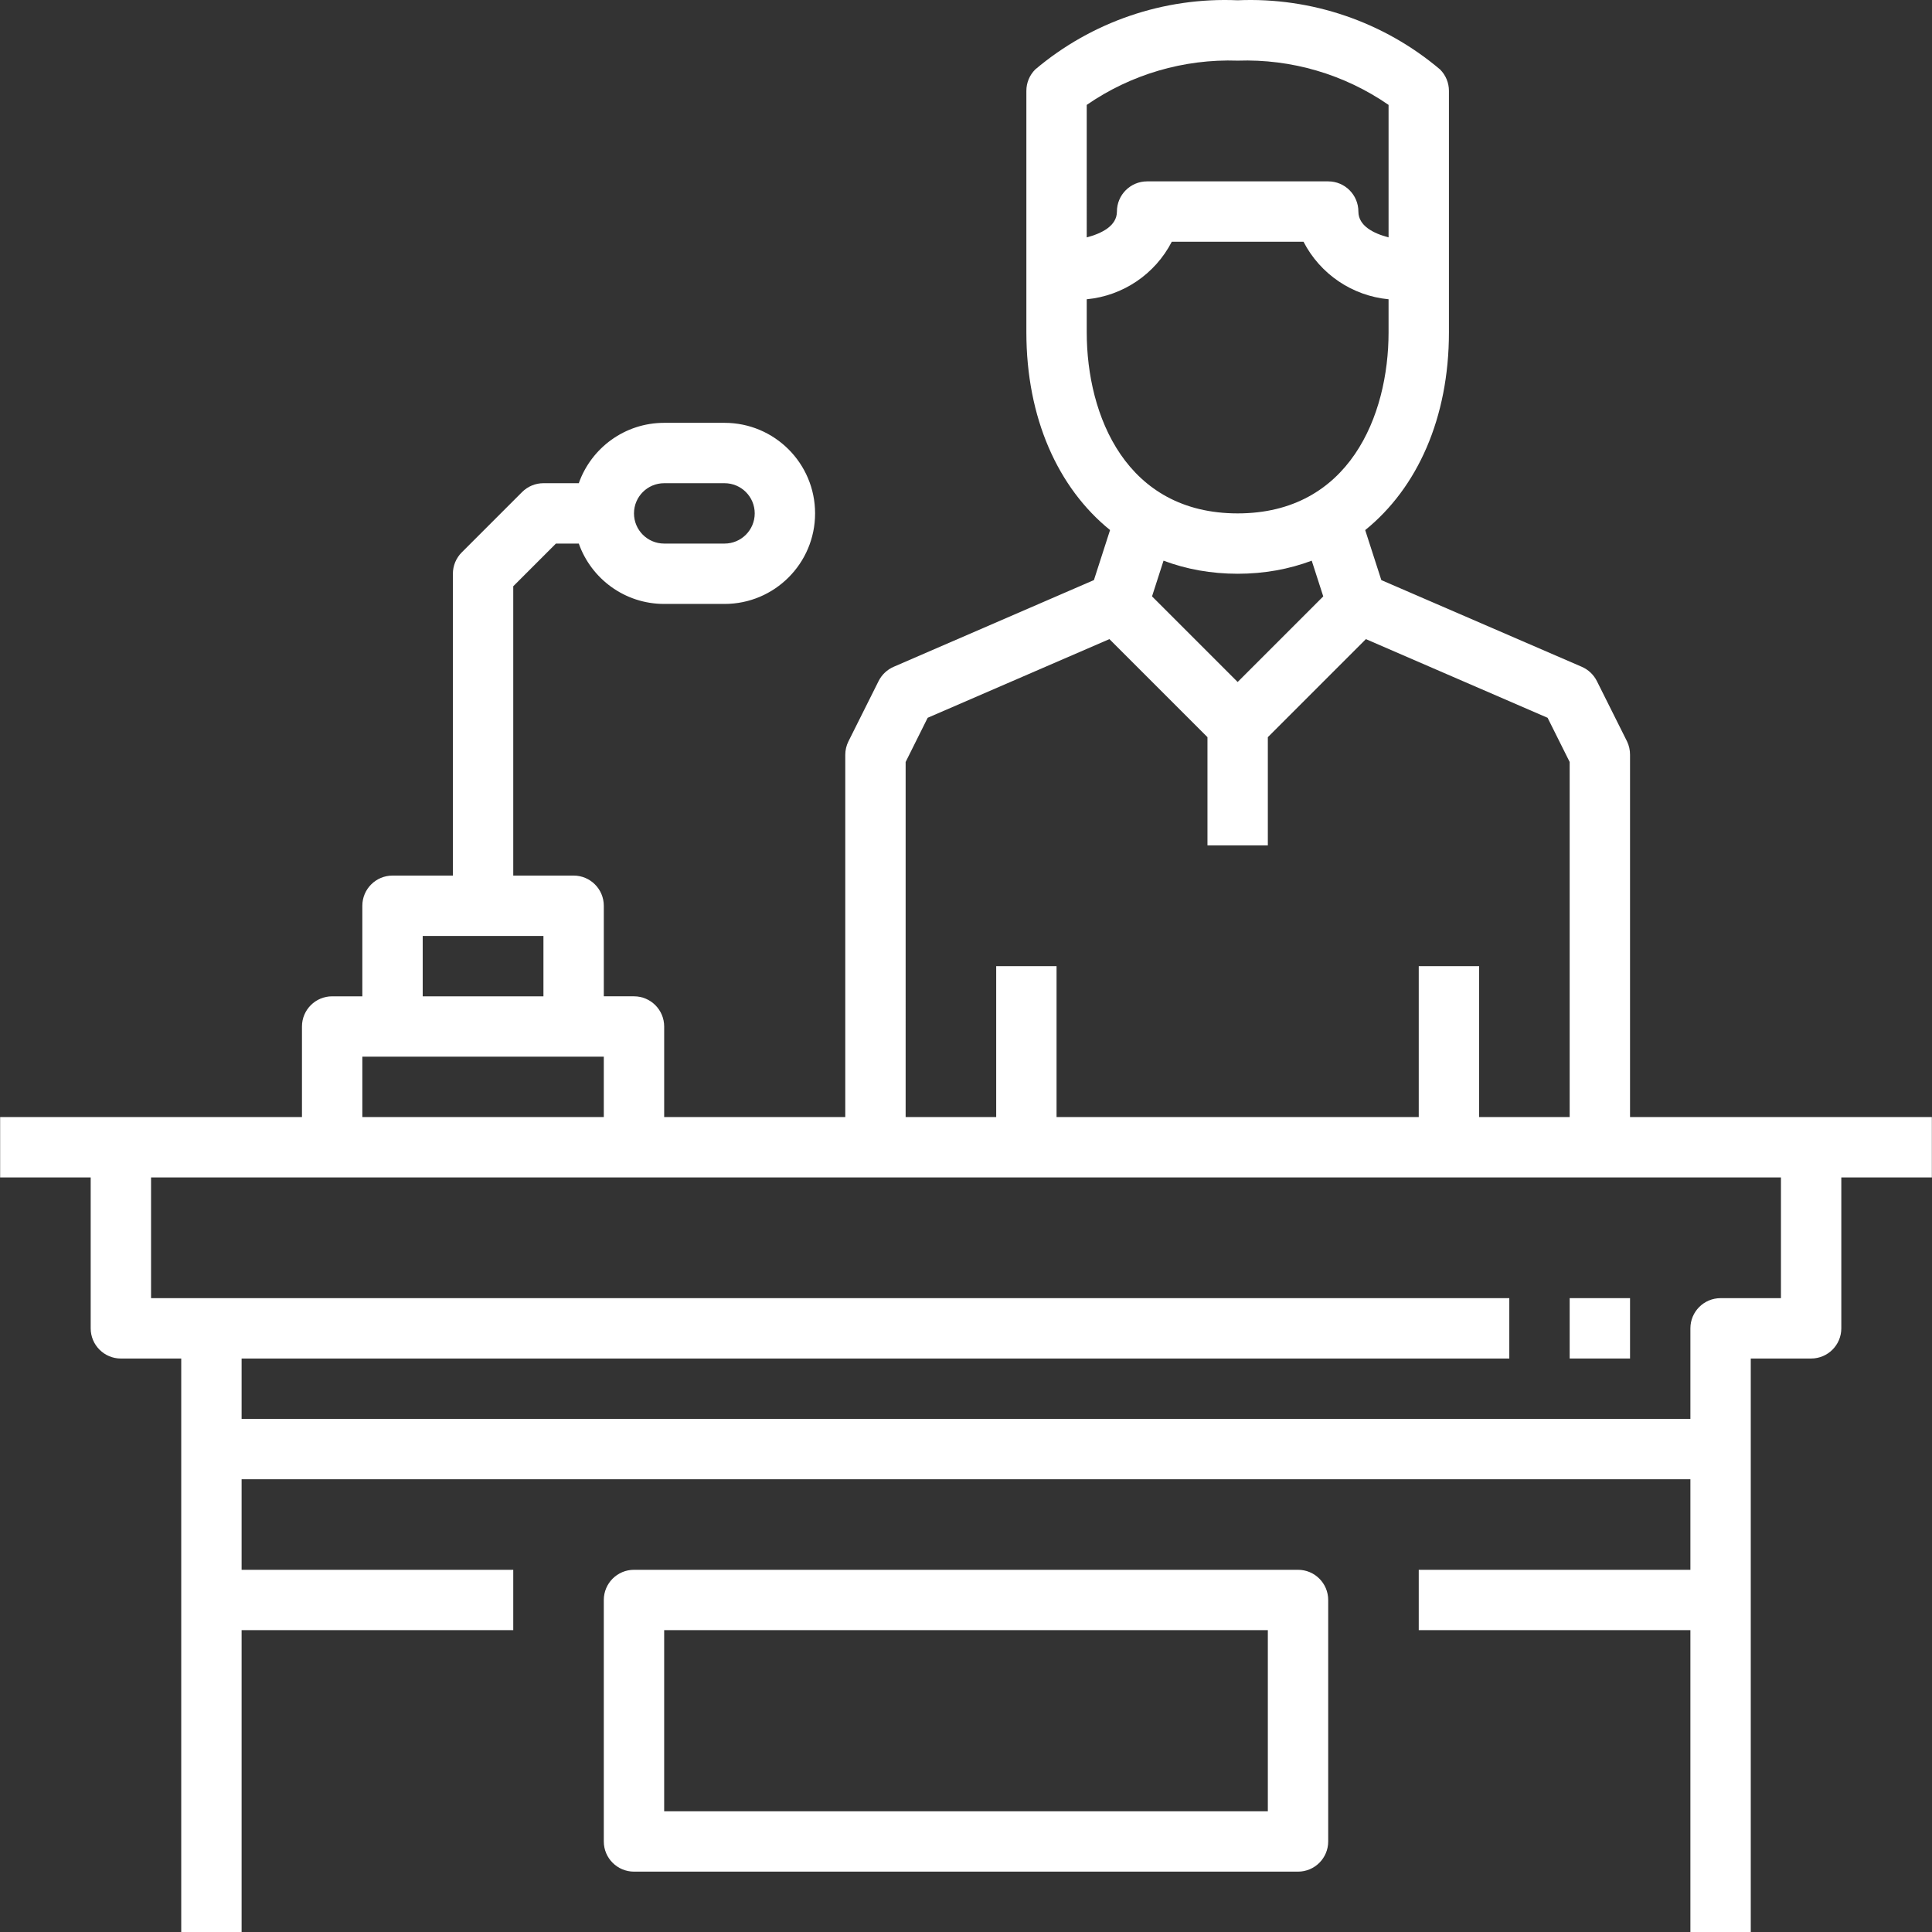
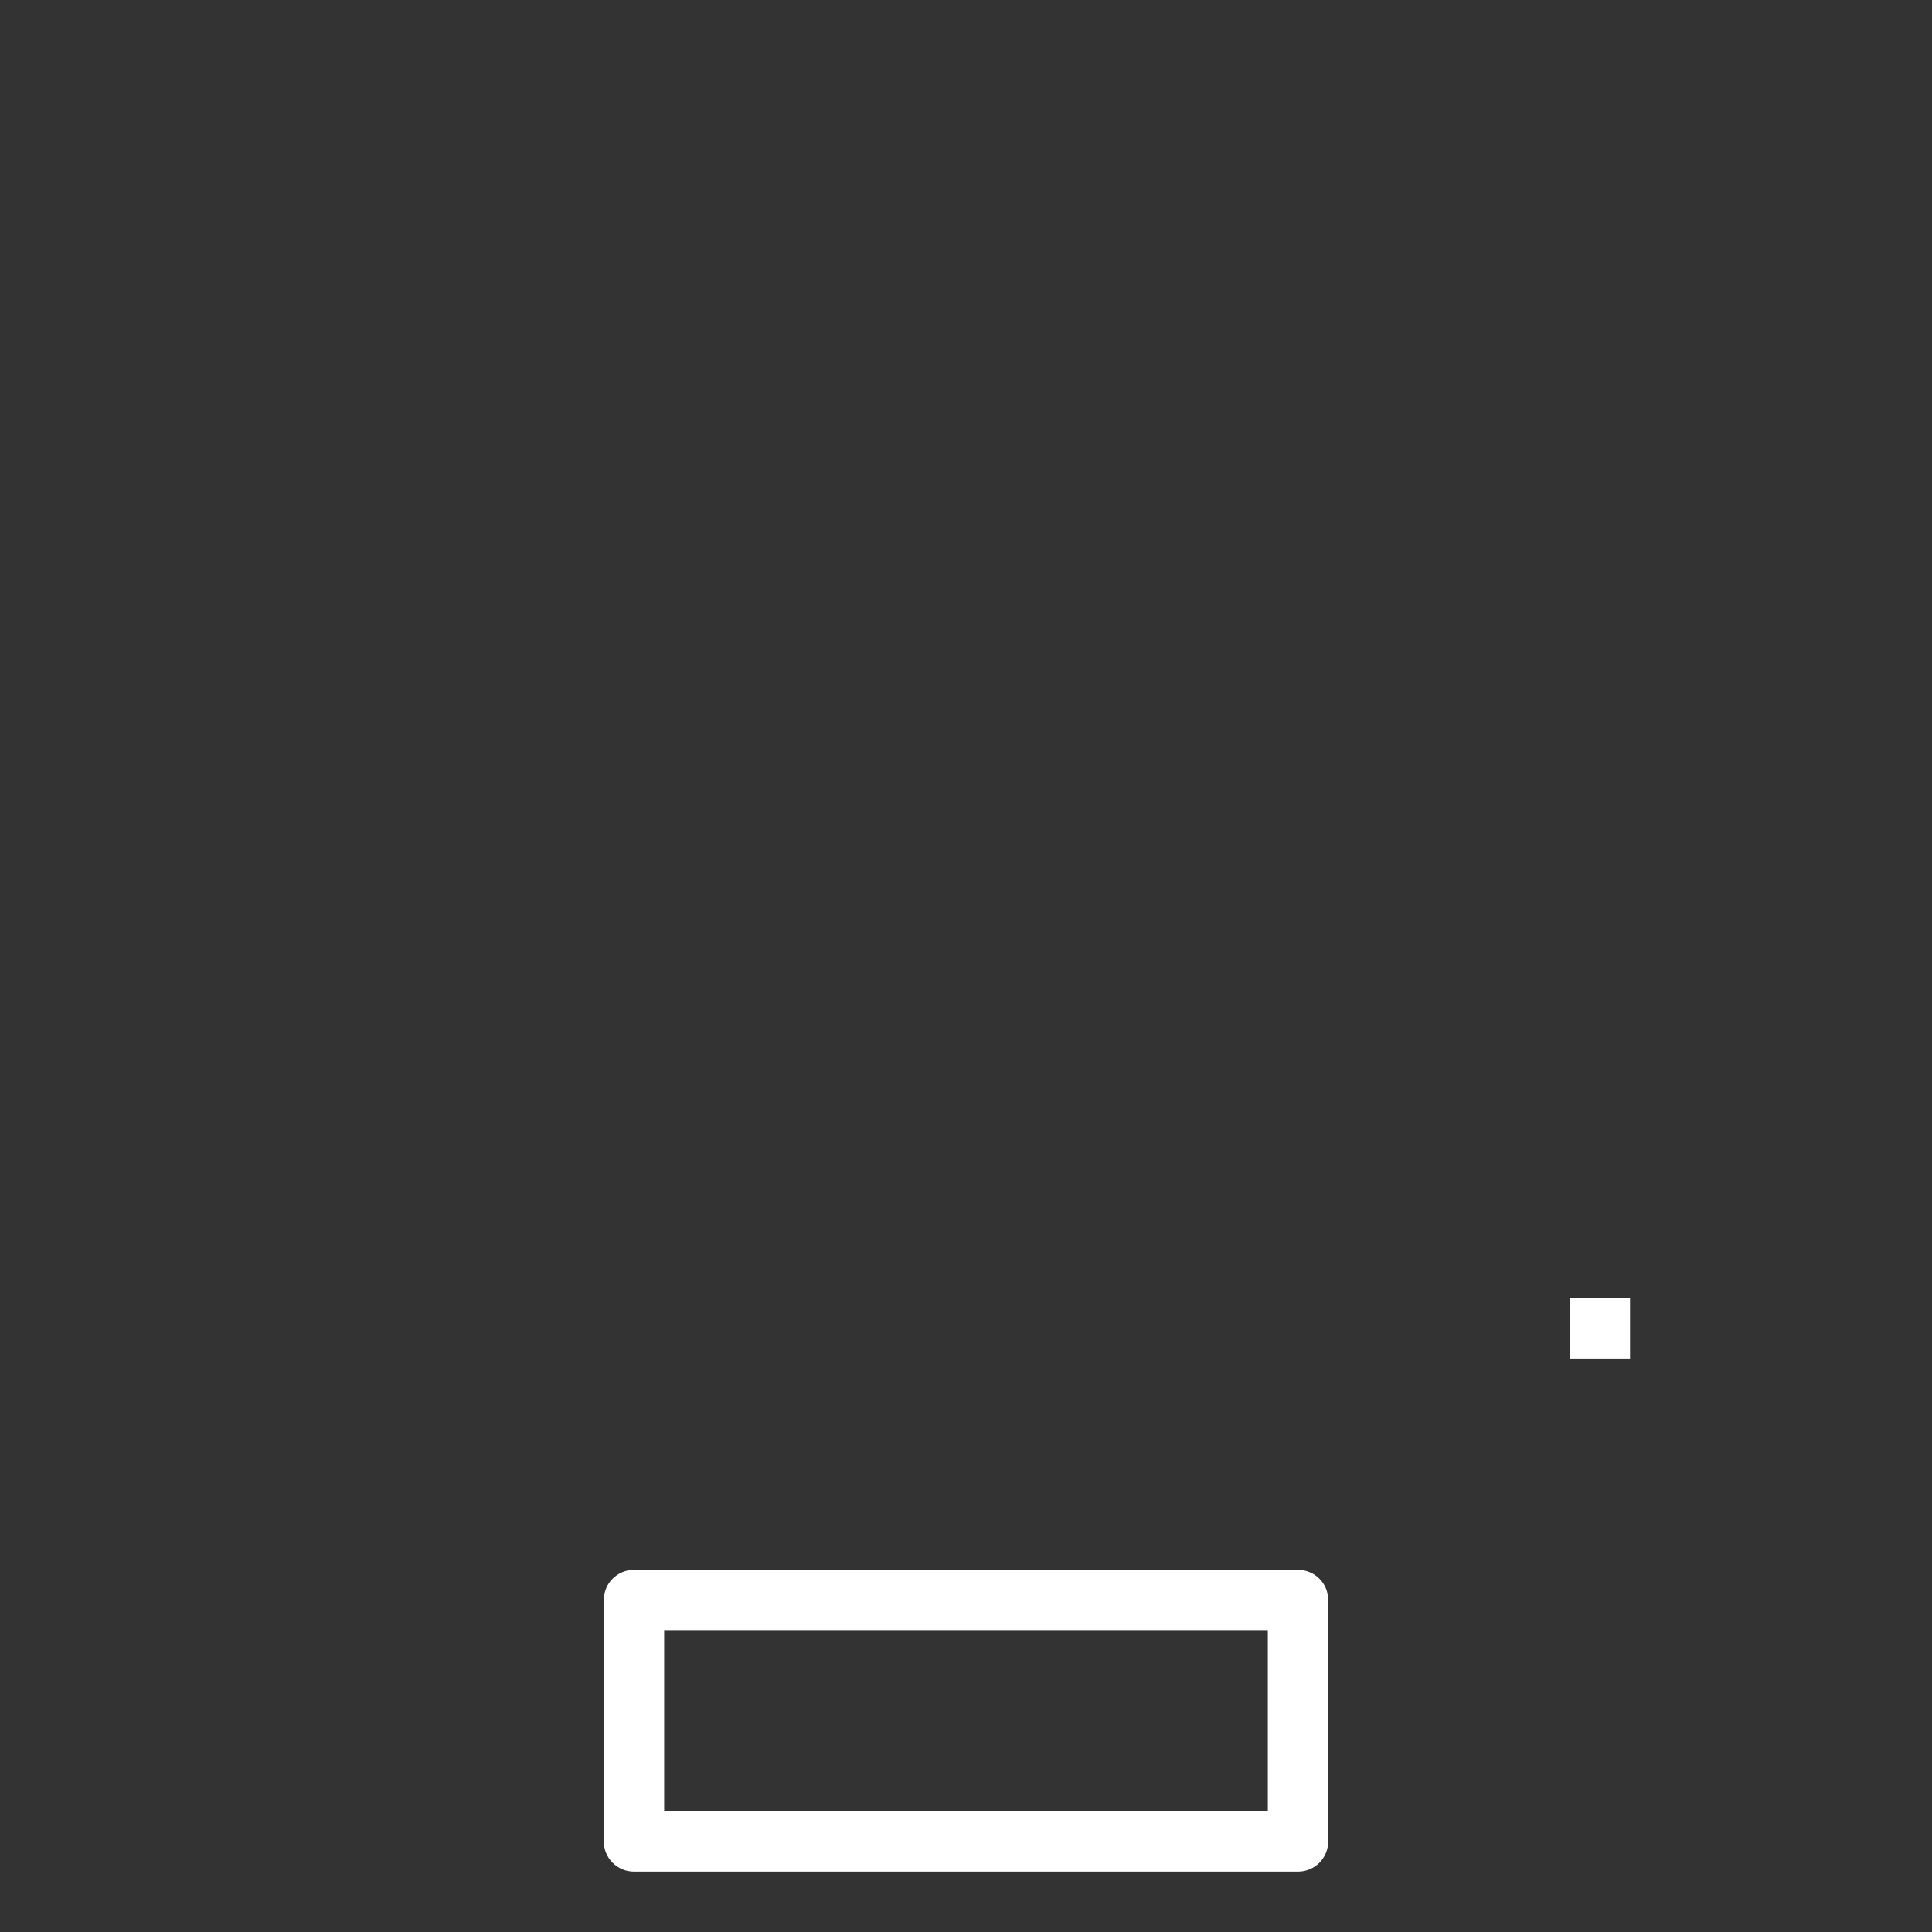
<svg xmlns="http://www.w3.org/2000/svg" version="1.1" id="Capa_1" x="0px" y="0px" width="500px" height="500px" viewBox="0 0 500 500" enable-background="new 0 0 500 500" xml:space="preserve">
  <rect x="0" y="0" width="500" height="500" fill="#333333" stroke="none" />
  <g>
    <g>
-       <path fill="#FFFFFF" d="M468.72,289.093h-46.869v-93.737c0.014-1.209-0.254-2.404-0.78-3.492l-7.812-15.623    c-0.832-1.645-2.214-2.947-3.906-3.679l-51.867-22.435l-4.174-12.941c13.512-10.922,21.671-29.04,21.671-51.19V70.374V23.505    c0-2.072-0.824-4.058-2.288-5.522C358.103,5.639,339.396-0.756,320.303,0.071c-19.094-0.828-37.799,5.567-52.391,17.912    c-1.465,1.464-2.289,3.451-2.289,5.522v46.869v15.623c0,22.143,8.154,40.257,21.659,51.18l-4.177,12.951l-51.813,22.435    c-1.692,0.732-3.074,2.034-3.905,3.679l-7.812,15.623c-0.541,1.085-0.821,2.28-0.82,3.492v93.737h-46.868v-23.435    c0-4.313-3.498-7.811-7.812-7.811h-7.812v-23.435c0-4.314-3.498-7.812-7.811-7.812H132.83v-74.88l11.045-11.045h5.916    c3.217,9.1,11.893,15.623,22.096,15.623h15.623c12.942,0,23.434-10.492,23.434-23.434s-10.492-23.434-23.434-23.434h-15.623    c-10.203,0-18.878,6.522-22.096,15.623h-9.15c-2.072,0-4.058,0.824-5.523,2.289l-15.623,15.623    c-1.464,1.465-2.289,3.451-2.289,5.523v78.114h-15.623c-4.313,0-7.811,3.498-7.811,7.812v23.435h-7.812    c-4.314,0-7.812,3.497-7.812,7.811v23.435H31.282H0.036v15.622H23.47v39.058c0,4.313,3.498,7.812,7.812,7.812h15.623v23.434V500    h15.623v-78.114h70.302v-15.622H62.527v-23.435h374.946v23.435h-70.303v15.622h70.303V500h15.623V375.018v-23.434h15.623    c4.313,0,7.811-3.498,7.811-7.812v-39.058h23.435v-15.622H468.72z M171.887,125.054h15.623c4.314,0,7.812,3.497,7.812,7.811    s-3.498,7.812-7.812,7.812h-15.623c-4.314,0-7.812-3.498-7.812-7.812S167.572,125.054,171.887,125.054z M281.246,27.146    c11.451-7.911,25.146-11.926,39.057-11.452c13.911-0.474,27.604,3.541,39.057,11.452v34.289c-3.905-1.027-7.811-2.981-7.811-6.684    c0-4.314-3.498-7.812-7.812-7.812h-46.868c-4.314,0-7.812,3.498-7.812,7.812c0,3.703-3.905,5.655-7.812,6.684V27.146z     M281.246,85.997v-8.546c9.393-0.894,17.686-6.504,22.012-14.888h34.09c4.326,8.384,12.62,13.994,22.012,14.888v8.546    c0,21.622-10.232,46.868-39.057,46.868S281.246,107.619,281.246,85.997z M342.457,154.346l-22.153,22.153l-22.159-22.16    l2.979-9.24c5.867,2.206,12.299,3.388,19.18,3.388c6.876,0,13.305-1.182,19.171-3.384L342.457,154.346z M234.378,197.199    l5.702-11.436l47.034-20.362l25.377,25.377v28.012h15.623v-28.012l25.374-25.374l47.029,20.359l5.711,11.436v91.894h-23.435    v-39.057h-15.623v39.057h-93.736v-39.057h-15.622v39.057h-23.435V197.199L234.378,197.199z M109.396,242.224h31.246v15.624    h-31.246V242.224z M93.773,273.47h7.811h46.869h7.811v15.623H93.773V273.47z M460.908,335.961h-15.623    c-4.313,0-7.812,3.498-7.812,7.812v23.435H62.527v-15.623h328.078v-15.623H54.716H39.093v-31.246h46.868h78.114h296.833V335.961z" />
-     </g>
+       </g>
  </g>
  <g>
    <g>
      <rect x="406.231" y="335.958" fill="#FFFFFF" width="15.622" height="15.622" />
    </g>
  </g>
  <g>
    <g>
      <path fill="#FFFFFF" d="M335.926,406.264H164.075c-4.314,0-7.812,3.497-7.812,7.812v62.49c0,4.314,3.498,7.812,7.812,7.812    h171.851c4.313,0,7.812-3.497,7.812-7.812v-62.49C343.737,409.761,340.239,406.264,335.926,406.264z M328.114,468.755H171.887    v-46.869h156.228V468.755z" />
    </g>
  </g>
</svg>